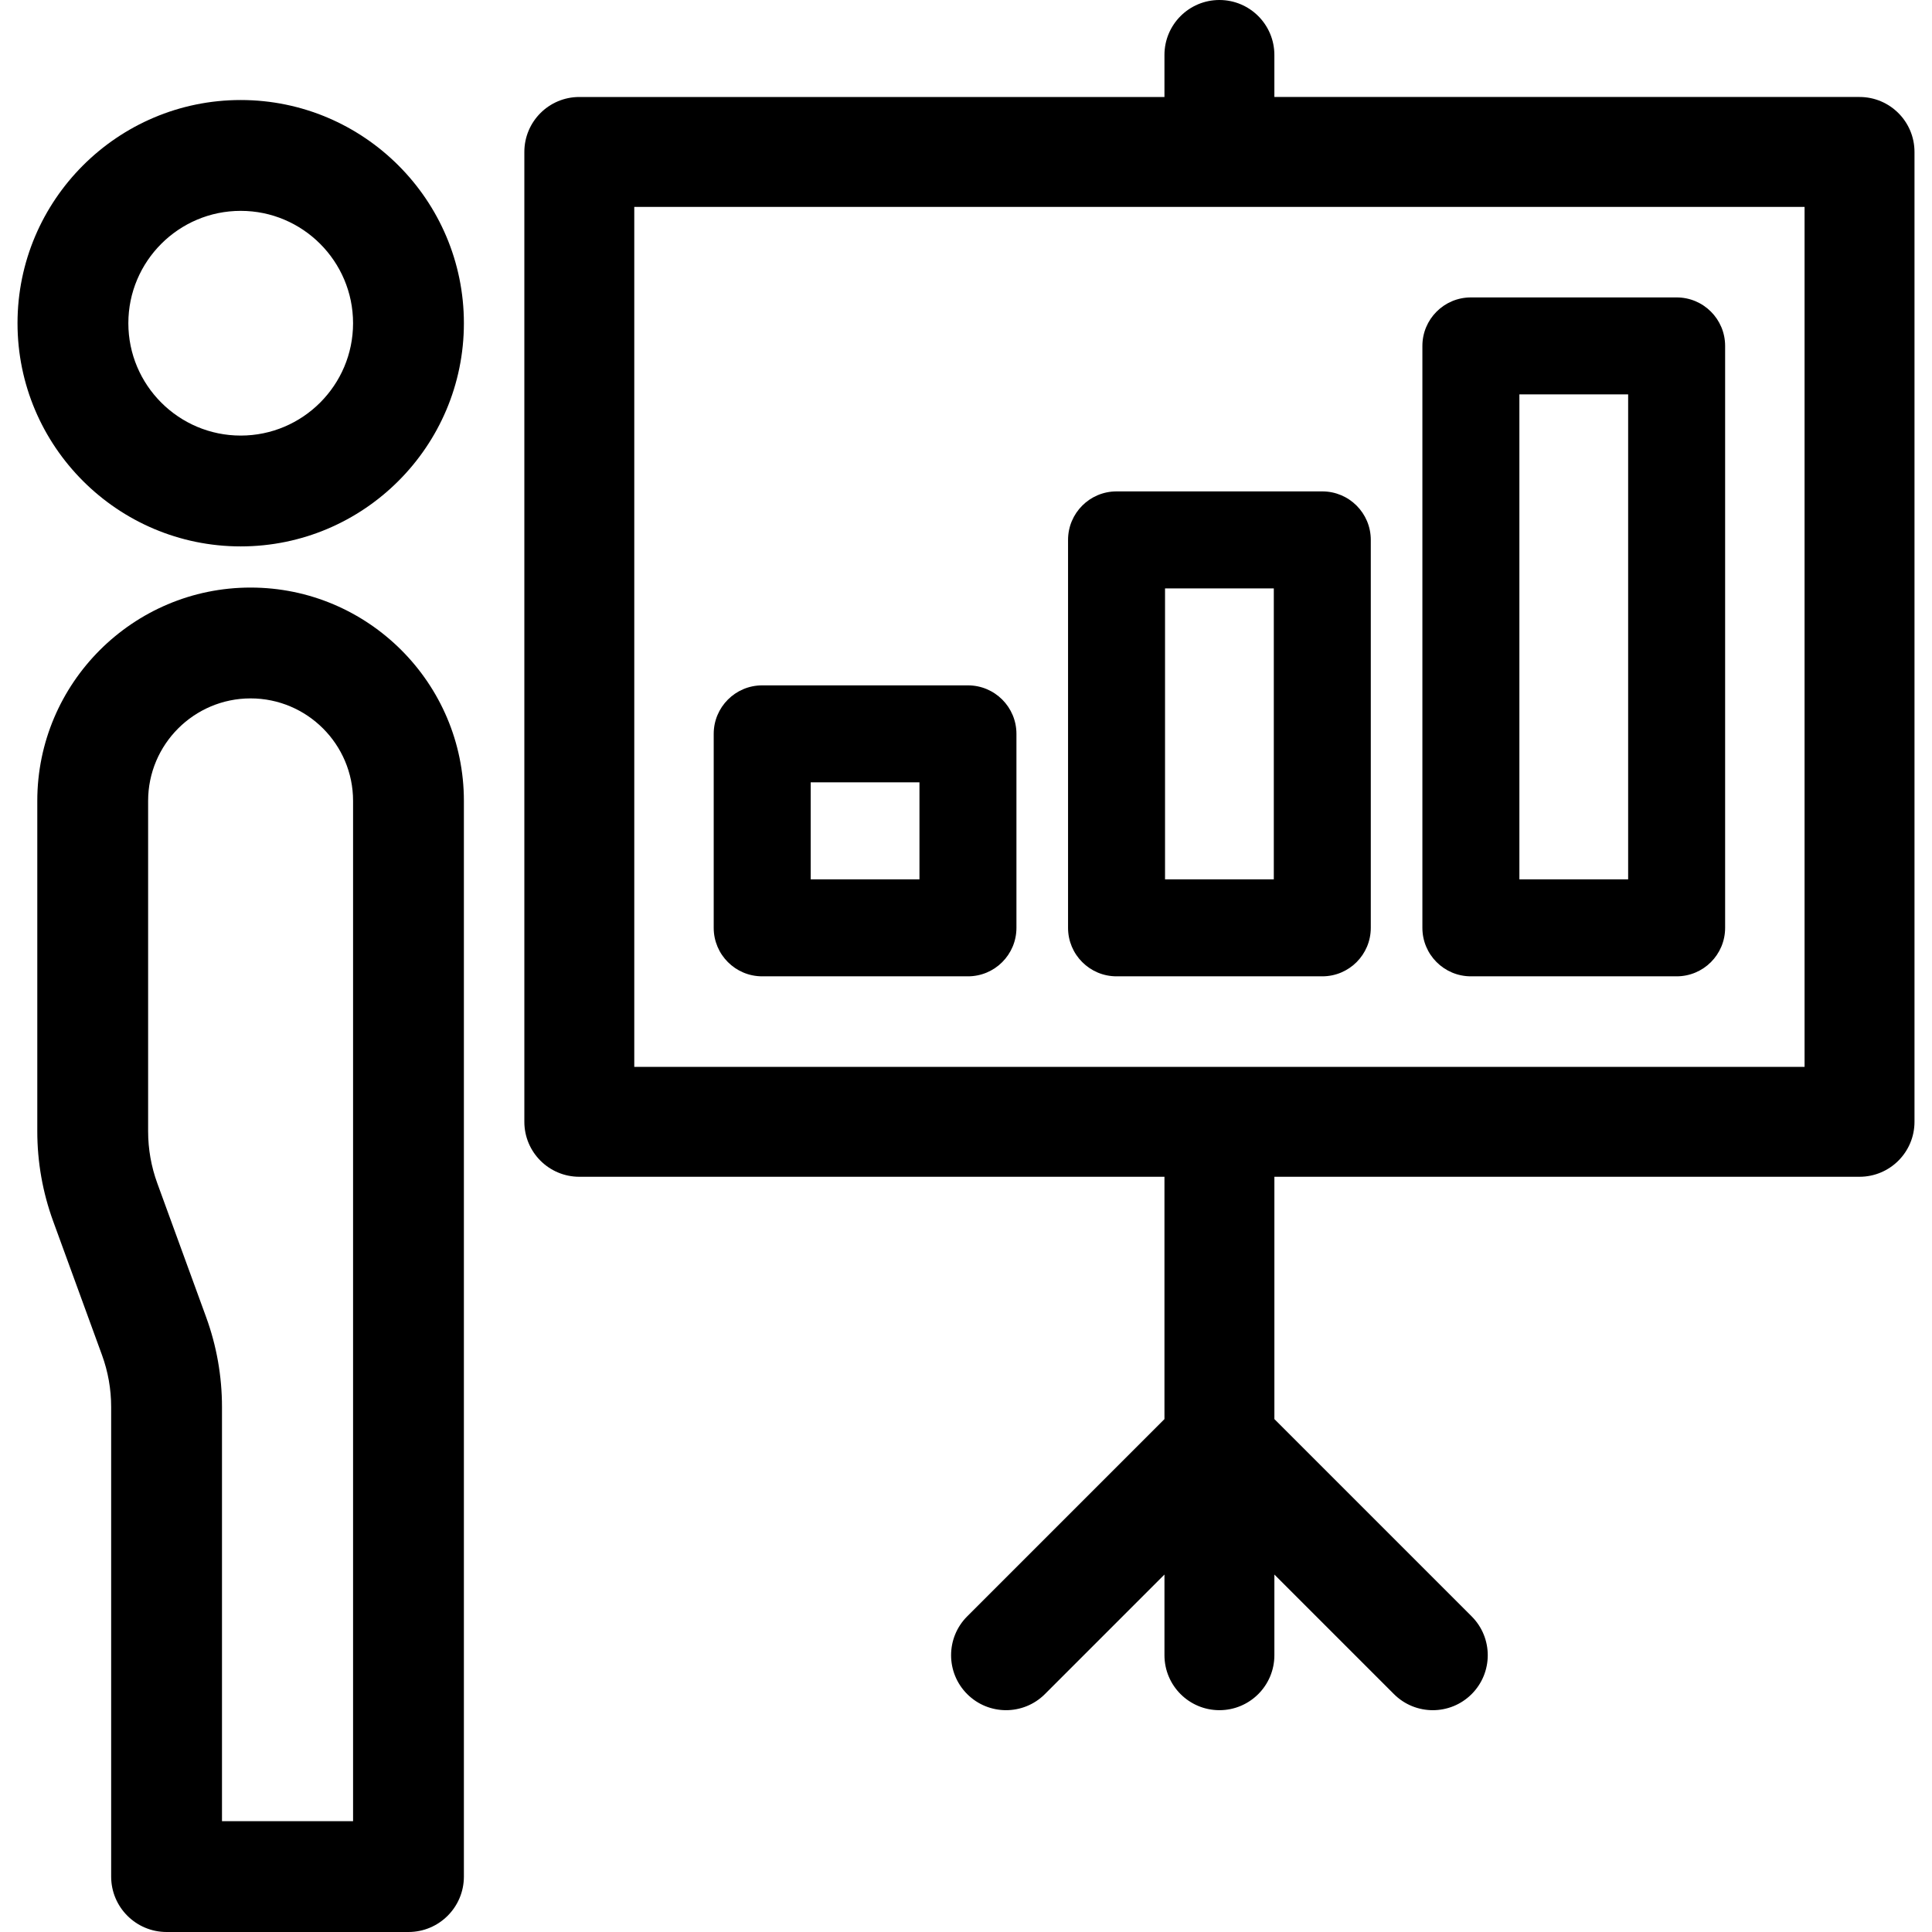
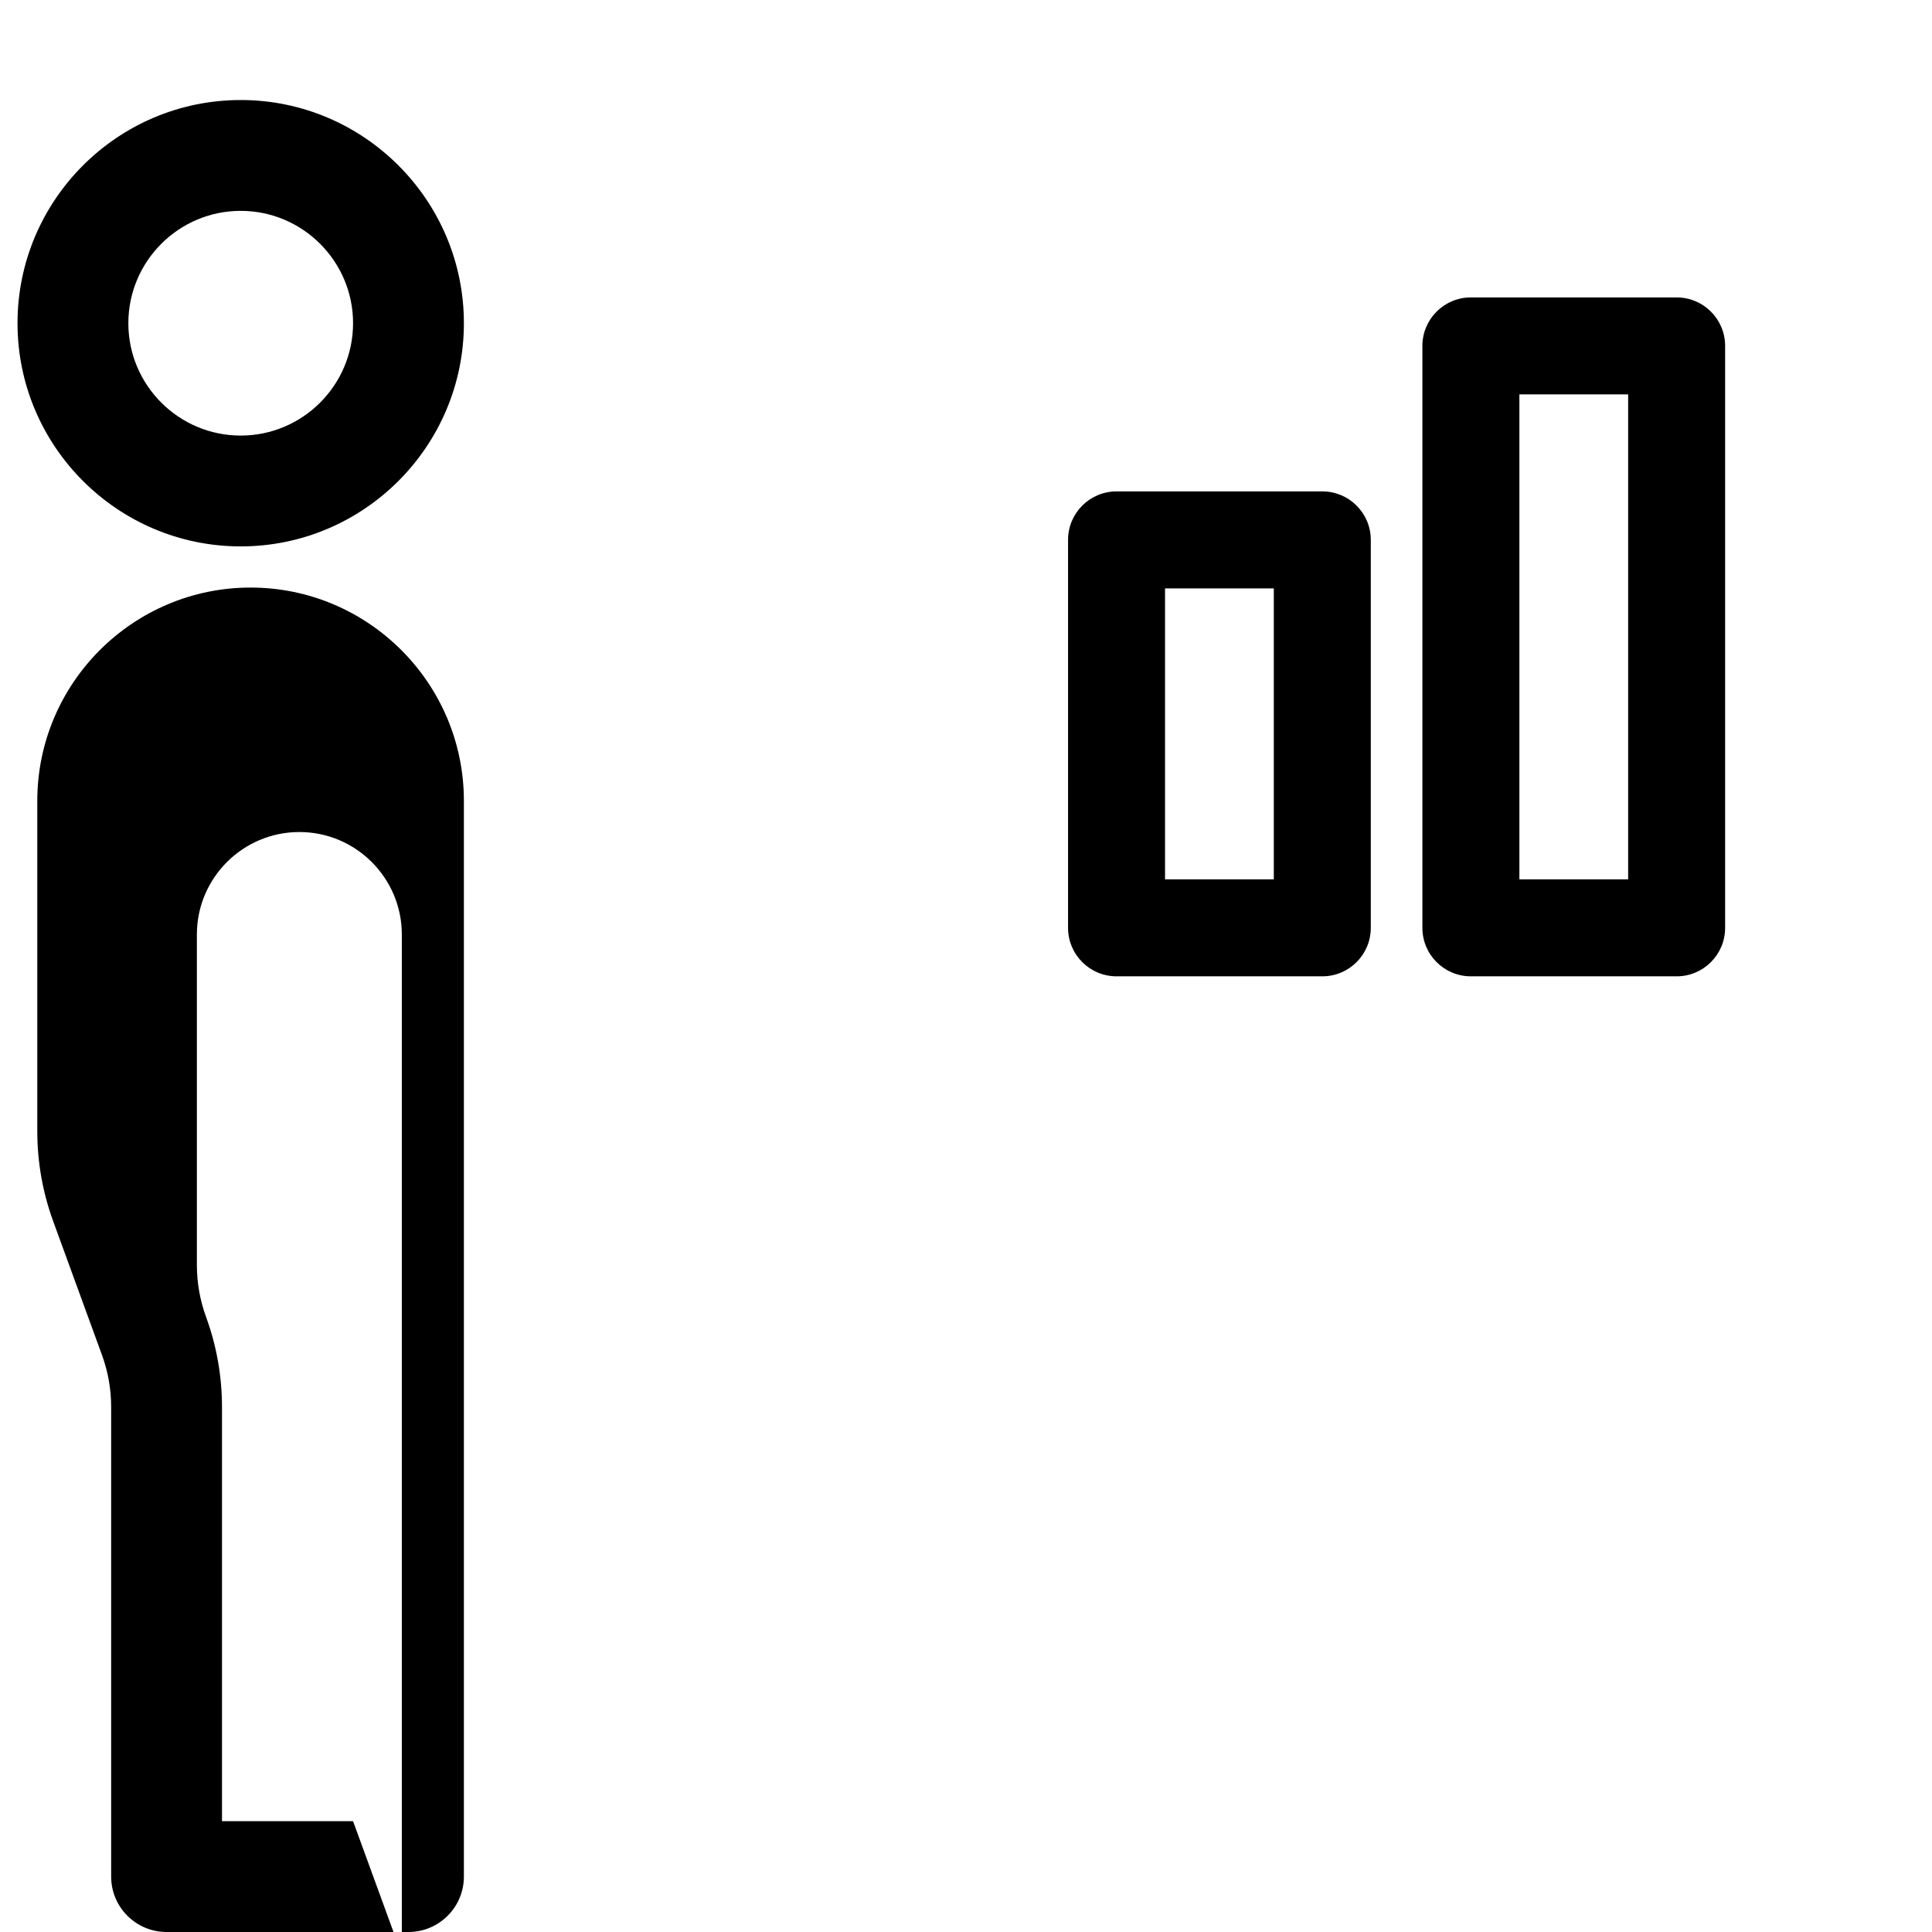
<svg xmlns="http://www.w3.org/2000/svg" version="1.1" viewBox="0 0 296.342 296.342" enable-background="new 0 0 296.342 296.342">
  <g>
-     <path d="m285.225,14.876h-89.754v-6.446c0-4.656-3.774-8.43-8.43-8.43s-8.43,3.774-8.43,8.43v6.447h-89.753c-4.656,0-8.43,3.774-8.43,8.43v148.763c0,4.656 3.774,8.43 8.43,8.43h89.754v37.169l-30.259,30.259c-3.292,3.292-3.292,8.63 0,11.922 3.293,3.291 8.629,3.291 11.922,0l18.337-18.338v12.376c0,4.656 3.774,8.43 8.43,8.43s8.43-3.774 8.43-8.43v-12.376l18.337,18.338c1.646,1.646 3.803,2.469 5.961,2.469 2.158,0 4.315-0.823 5.961-2.469 3.292-3.292 3.292-8.63 0-11.922l-30.259-30.259v-37.169h89.754c4.656,0 8.43-3.774 8.43-8.43v-148.764c-0.001-4.655-3.775-8.43-8.431-8.43zm-8.43,148.764h-179.507v-131.904h179.508v131.904z" />
    <path d="m225.613,149.755h31.559c4.108,0 7.438-3.33 7.438-7.438v-89.258c0-4.108-3.33-7.438-7.438-7.438h-31.559c-4.108,0-7.438,3.33-7.438,7.438v89.258c-2.84217e-14,4.109 3.33,7.438 7.438,7.438zm7.439-89.258h16.683v74.382h-16.683v-74.382z" />
    <path d="m171.262,149.755h31.56c4.108,0 7.438-3.33 7.438-7.438v-59.505c0-4.109-3.33-7.438-7.438-7.438h-31.56c-4.108,0-7.438,3.33-7.438,7.438v59.505c-0.001,4.109 3.329,7.438 7.438,7.438zm7.438-59.505h16.684v44.629h-16.684v-44.629z" />
-     <path d="m116.911,149.755h31.559c4.108,0 7.438-3.33 7.438-7.438v-29.753c0-4.108-3.33-7.438-7.438-7.438h-31.559c-4.108,0-7.438,3.33-7.438,7.438v29.753c-0.001,4.109 3.329,7.438 7.438,7.438zm7.438-29.753h16.683v14.876h-16.683v-14.876z" />
    <path d="m36.921,15.342c-18.877,0-34.234,15.357-34.234,34.234s15.357,34.234 34.234,34.234 34.234-15.357 34.234-34.234-15.357-34.234-34.234-34.234zm0,51.469c-9.503,0-17.234-7.731-17.234-17.234s7.731-17.234 17.234-17.234 17.234,7.731 17.234,17.234-7.731,17.234-17.234,17.234z" />
-     <path d="m38.438,90.124c-18.041,0-32.718,14.677-32.718,32.718v50.673c0,4.729 0.821,9.377 2.44,13.815l7.478,20.497c0.938,2.568 1.412,5.256 1.412,7.989v72.025c0,4.694 3.806,8.5 8.5,8.5h37.105c4.694,0 8.5-3.806 8.5-8.5v-165c0-18.04-14.676-32.717-32.717-32.717zm15.717,189.218h-20.105v-63.525c0-4.727-0.821-9.375-2.441-13.815l-7.478-20.497c-0.937-2.566-1.411-5.254-1.411-7.989v-50.673c0-8.667 7.051-15.718 15.718-15.718s15.718,7.051 15.718,15.718v156.499z" />
+     <path d="m38.438,90.124c-18.041,0-32.718,14.677-32.718,32.718v50.673c0,4.729 0.821,9.377 2.44,13.815l7.478,20.497c0.938,2.568 1.412,5.256 1.412,7.989v72.025c0,4.694 3.806,8.5 8.5,8.5h37.105c4.694,0 8.5-3.806 8.5-8.5v-165c0-18.04-14.676-32.717-32.717-32.717zm15.717,189.218h-20.105v-63.525c0-4.727-0.821-9.375-2.441-13.815c-0.937-2.566-1.411-5.254-1.411-7.989v-50.673c0-8.667 7.051-15.718 15.718-15.718s15.718,7.051 15.718,15.718v156.499z" />
  </g>
</svg>